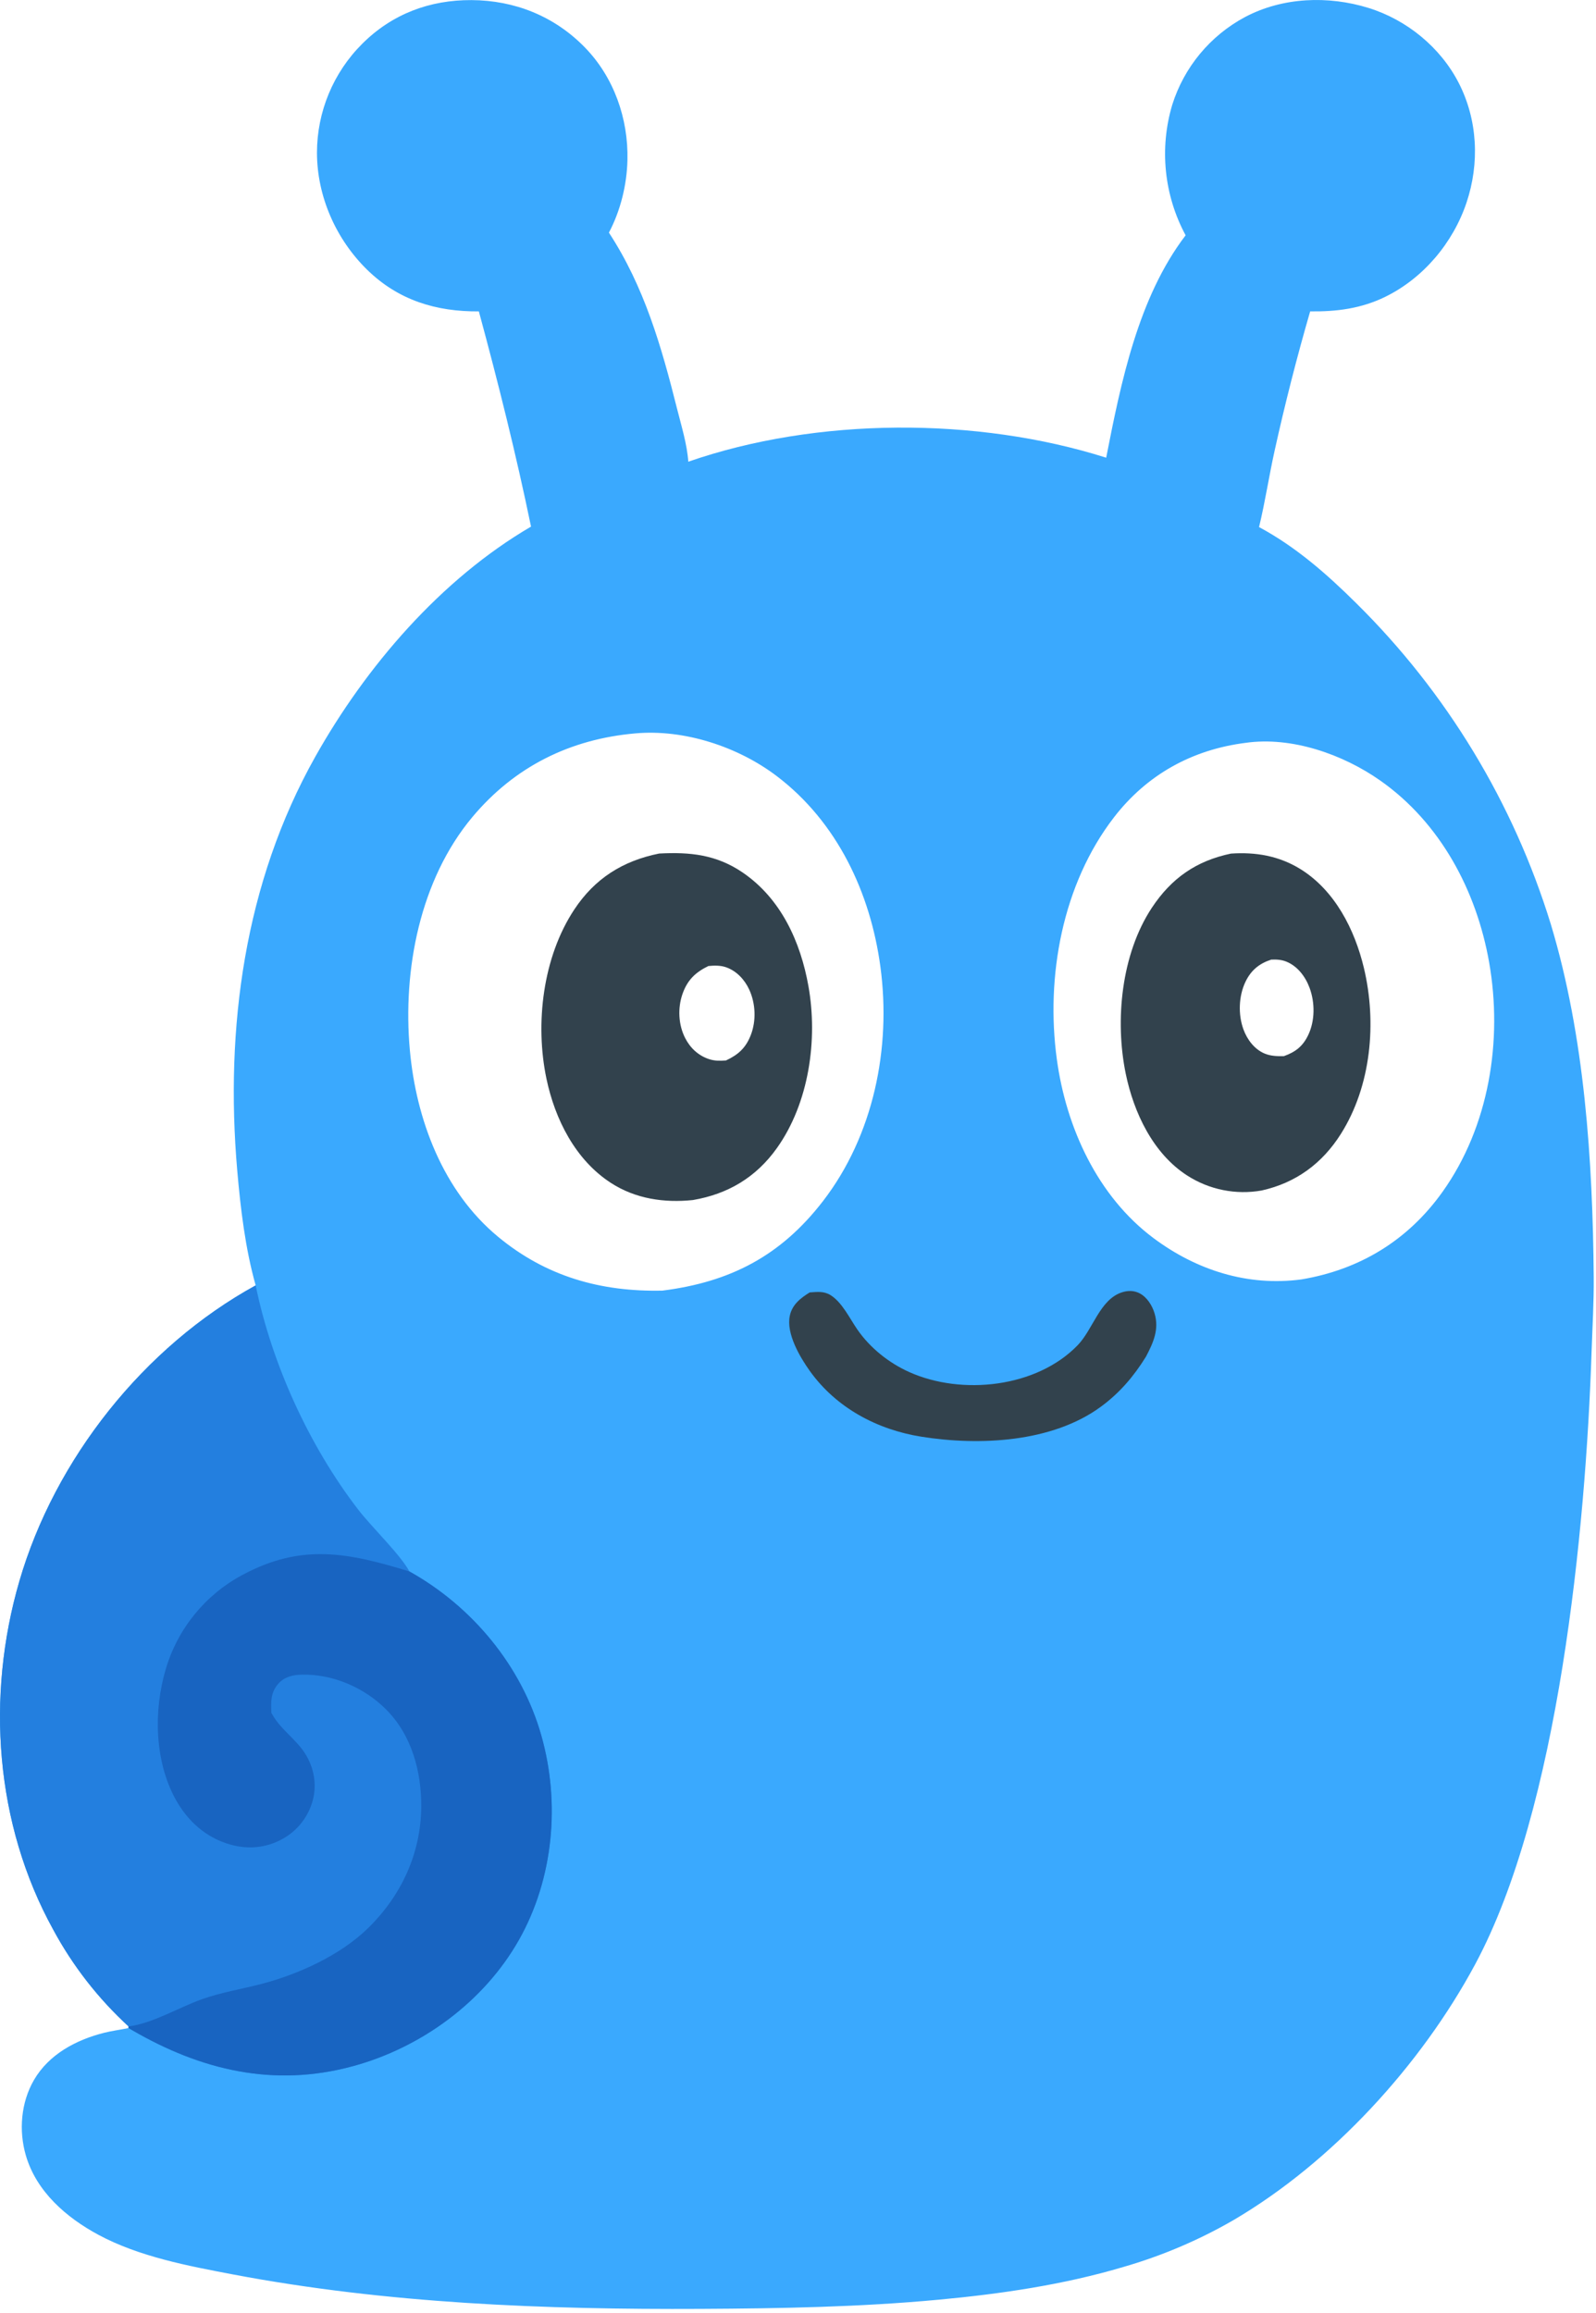
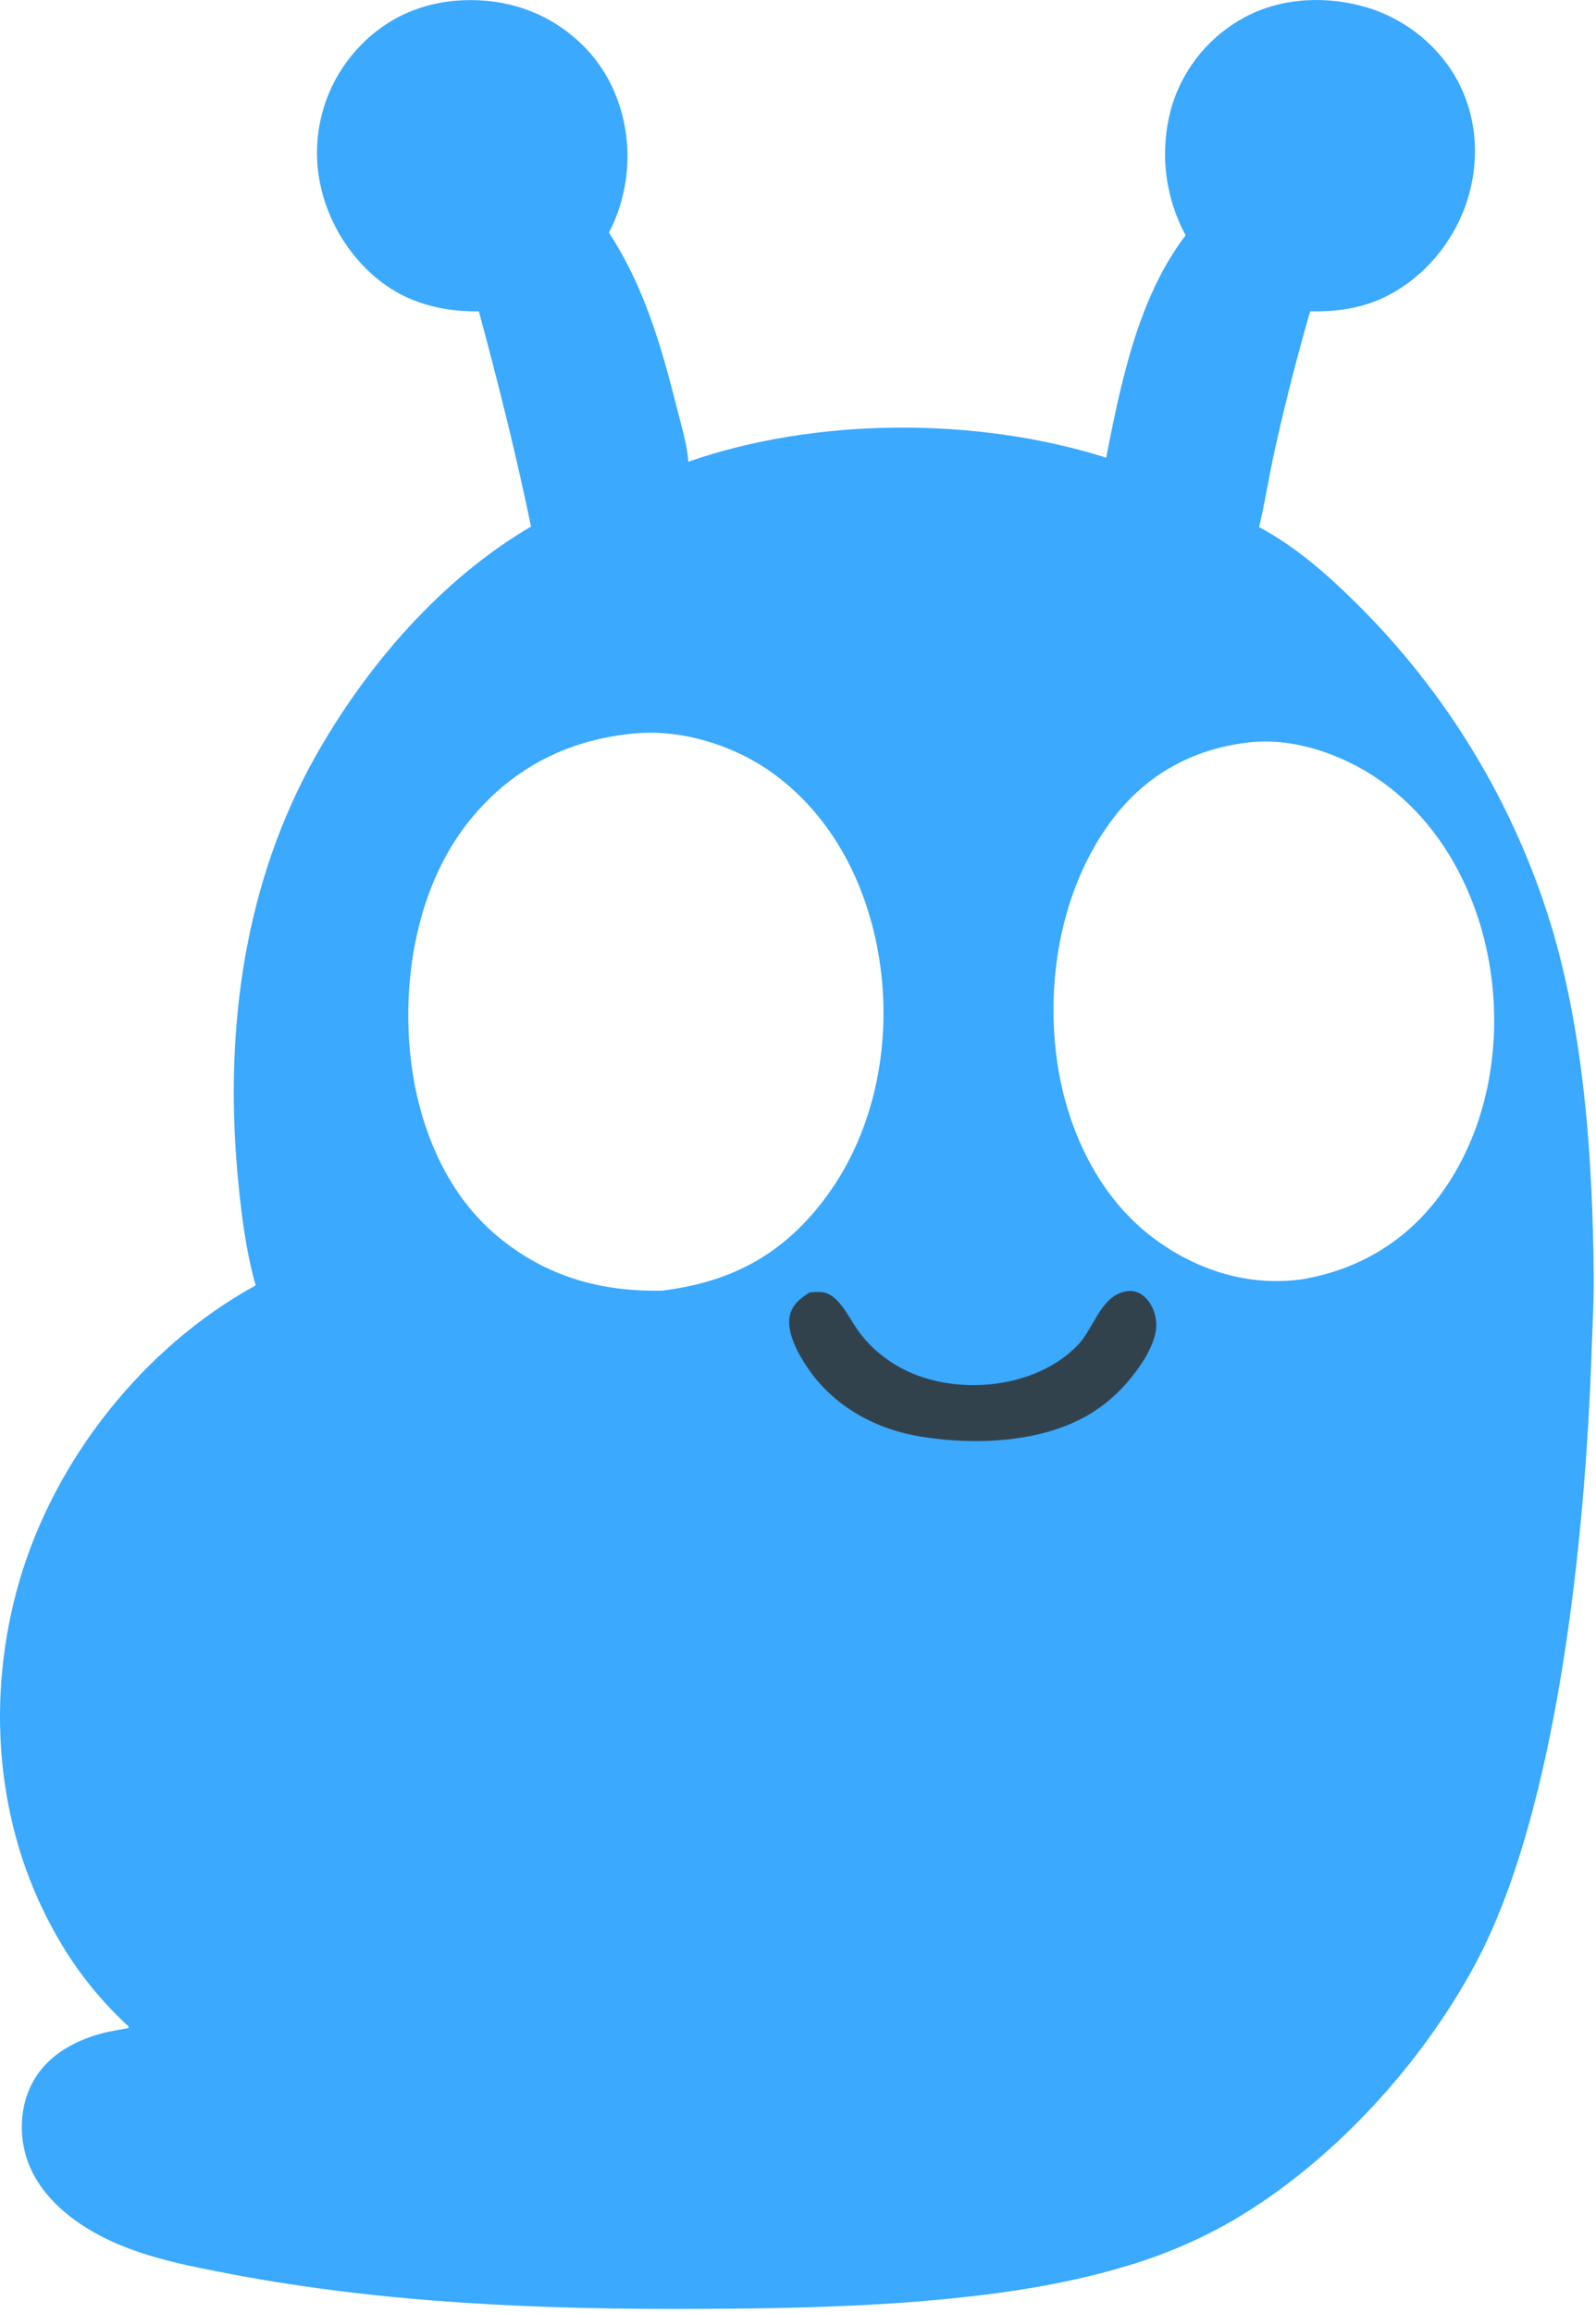
<svg xmlns="http://www.w3.org/2000/svg" width="390" height="565" viewBox="0 0 390 565" fill="none">
  <path d="M117.014 76.071C106.578 76.148 97.366 73.355 89.754 65.931C82.11 58.477 77.455 47.977 77.455 37.27C77.468 27.289 81.451 17.724 88.527 10.683C95.812 3.418 104.997 -0.032 115.222 0.024C125.776 0.08 135.469 3.961 142.882 11.547C150.005 18.836 153.558 28.963 153.323 39.088C153.181 45.171 151.633 51.44 148.796 56.83C157.444 70.059 161.627 84.634 165.436 99.809C166.476 103.953 167.899 108.524 168.194 112.788C199.514 101.905 238.699 101.794 270.308 111.809C273.905 93.457 278.123 72.663 289.721 57.481C284.451 47.71 283.274 36.245 286.45 25.606C289.343 16.402 295.734 8.701 304.246 4.159C313.437 -0.701 324.55 -1.109 334.395 1.934C343.724 4.818 351.967 11.53 356.446 20.24C361.107 29.303 361.58 39.91 358.356 49.513C355.062 59.321 347.807 67.968 338.468 72.526C332.615 75.382 326.59 76.151 320.152 76.065C316.898 87.293 314.006 98.624 311.48 110.038C310.098 116.251 309.161 122.58 307.661 128.756C316.641 133.579 324.199 140.205 331.398 147.34C353.506 169.165 369.853 196.135 378.976 225.831C387.24 253.244 389.189 283.444 389.443 311.951C389.497 318.03 389.121 324.132 388.92 330.207C387.483 373.627 380.908 441.846 360.466 479.865C347.242 504.461 325.536 528.193 301.38 542.359C292.913 547.249 283.881 551.087 274.484 553.792C259.817 558.152 244.587 560.366 229.382 561.784C210.091 563.582 190.712 563.926 171.351 564.025C133.153 564.22 94.523 562.734 56.921 555.61C45.936 553.529 34.011 551.273 24.088 545.952C16.221 541.732 8.882 535.381 6.311 526.521C4.554 520.475 5.116 513.589 8.303 508.107C11.946 501.838 18.59 498.313 25.41 496.589C27.387 496.089 29.419 495.84 31.415 495.424L31.426 495.037C24.011 488.24 17.786 480.248 13.01 471.395C-1.231 445.59 -3.445 414.378 4.727 386.272C13.41 356.41 35.162 328.996 62.475 314.001C59.933 304.976 58.782 295.277 57.973 285.95C54.953 251.12 59.733 215.663 77.034 184.867C89.435 162.794 107.74 141.5 129.761 128.644C126.1 110.927 121.749 93.53 117.014 76.071ZM161.866 315.28C178.433 313.187 190.781 306.807 201.103 293.418C213.462 277.386 217.813 255.991 215.138 236.17C212.695 218.068 204.571 200.796 189.812 189.591C180.344 182.402 167.171 178.08 155.23 179.157C139.325 180.551 125.747 187.27 115.433 199.588C102.59 214.928 98.374 236.986 100.152 256.536C101.696 273.513 108.26 290.979 121.678 302.099C133.414 311.826 146.792 315.605 161.866 315.28ZM317.998 312.545C332.273 310.159 344.043 302.999 352.481 291.173C363.878 275.197 367.245 254.205 363.885 235.088C360.815 217.623 352.002 201.019 337.28 190.676C328.172 184.277 315.627 179.857 304.377 181.467C291.353 183.111 280.282 189.199 272.215 199.656C259.589 216.022 255.502 238.569 258.249 258.76C260.513 275.401 268.178 292.238 281.89 302.466C292.39 310.296 304.886 314.292 317.998 312.545Z" fill="#3AA9FE" />
-   <path d="M31.426 495.037C24.011 488.24 17.786 480.248 13.01 471.395C-1.231 445.59 -3.445 414.378 4.727 386.272C13.41 356.41 35.162 328.996 62.475 314.001C66.424 333.218 75.565 353.238 87.531 368.778C90.813 373.039 97.911 379.852 100.035 383.879C115.38 392.432 127.454 406.945 132.274 423.943C136.95 440.428 135.266 458.931 126.803 473.897C118.238 489.043 102.906 500.214 86.191 504.747C66.911 509.976 49.158 505.736 32.248 495.914C31.969 495.752 31.692 495.589 31.415 495.424L31.426 495.037Z" fill="#237FDF" />
-   <path d="M66.312 418.443C66.415 418.615 66.523 418.783 66.621 418.957C68.632 422.502 72.29 424.833 74.518 428.31C76.702 431.72 77.474 435.851 76.434 439.788C75.355 443.808 72.686 447.215 69.04 449.224C65.074 451.419 60.684 451.835 56.341 450.618C50.334 448.935 45.826 444.875 42.868 439.478C37.743 430.127 37.509 417.794 40.507 407.738C43.419 397.852 50.186 389.552 59.284 384.71C73.784 376.939 85.111 379.311 100.035 383.879C115.38 392.432 127.454 406.945 132.274 423.943C136.95 440.428 135.266 458.931 126.803 473.897C118.238 489.043 102.906 500.214 86.191 504.747C66.911 509.976 49.158 505.736 32.248 495.914C31.969 495.752 31.692 495.589 31.415 495.424L31.426 495.037C37.491 494.206 43.605 490.429 49.368 488.373C53.95 486.738 59.037 485.902 63.766 484.68C72.875 482.324 83.189 477.639 89.971 470.988C98.034 463.081 102.828 452.835 102.933 441.474C103.012 432.791 100.613 423.873 94.353 417.598C89.011 412.243 81.363 408.93 73.751 409.088C71.591 409.133 69.493 409.622 68.008 411.306C66.119 413.449 66.184 415.783 66.312 418.443Z" fill="#1864C1" />
-   <path d="M161.068 208.508C168.624 208.104 175.079 208.775 181.483 213.145C190.843 219.533 195.617 230.05 197.551 240.905C199.886 254.008 197.687 269.432 189.858 280.444C184.77 287.599 177.897 291.69 169.313 293.155C162.312 293.89 155.278 292.854 149.282 288.97C140.588 283.339 135.608 273.413 133.532 263.513C130.705 250.036 132.629 233.839 140.323 222.196C145.353 214.584 152.208 210.285 161.068 208.508ZM177.399 259.054C180.417 257.646 182.263 255.978 183.482 252.804C184.822 249.313 184.64 245.122 183.076 241.732C181.948 239.288 179.964 237.16 177.373 236.272C176.026 235.811 174.501 235.847 173.099 235.987C169.919 237.525 167.935 239.449 166.76 242.857C165.58 246.28 165.766 250.316 167.414 253.559C168.659 256.008 170.649 257.877 173.284 258.737C174.643 259.181 175.993 259.17 177.399 259.054Z" fill="#32424D" />
-   <path d="M300.794 208.522C306.823 208.112 312.494 209.064 317.695 212.259C326.178 217.47 331.039 227.062 333.286 236.473C336.466 249.79 335.078 265.232 327.669 276.982C323.101 284.227 316.665 288.95 308.311 290.818C302.008 291.94 295.515 290.639 290.129 287.177C281.748 281.81 277.042 271.775 275.09 262.313C272.399 249.279 274 233.066 281.454 221.772C286.229 214.538 292.334 210.285 300.794 208.522ZM313.742 257.998C316.535 256.995 318.333 255.626 319.65 252.902C321.348 249.392 321.35 244.933 320.006 241.309C318.996 238.584 317.084 236.029 314.322 234.906C313.16 234.434 311.875 234.354 310.637 234.421C307.715 235.373 305.708 237.007 304.354 239.817C302.673 243.308 302.523 247.857 303.856 251.486C304.772 253.979 306.562 256.364 309.086 257.394C310.565 257.997 312.17 258.035 313.742 257.998Z" fill="#32424D" />
  <path d="M197.865 315.717C199.704 315.595 201.328 315.367 202.965 316.388C205.786 318.147 207.623 322.063 209.483 324.756C212.6 329.27 217.198 332.942 222.192 335.179C235.029 340.93 253.314 338.985 263.342 328.617C267.075 324.756 268.726 317.554 274.042 315.737C275.558 315.219 277.134 315.202 278.563 315.984C280.345 316.96 281.568 318.947 282.135 320.85C283.297 324.752 281.814 328.02 280.033 331.405C277.067 336.213 273.577 340.293 268.997 343.65C257.055 352.407 239.291 353.211 225.175 350.971C214.352 349.253 204.344 343.929 197.891 334.911C195.434 331.477 192.092 325.773 192.992 321.449C193.562 318.703 195.607 317.114 197.865 315.717Z" fill="#32424D" />
</svg>